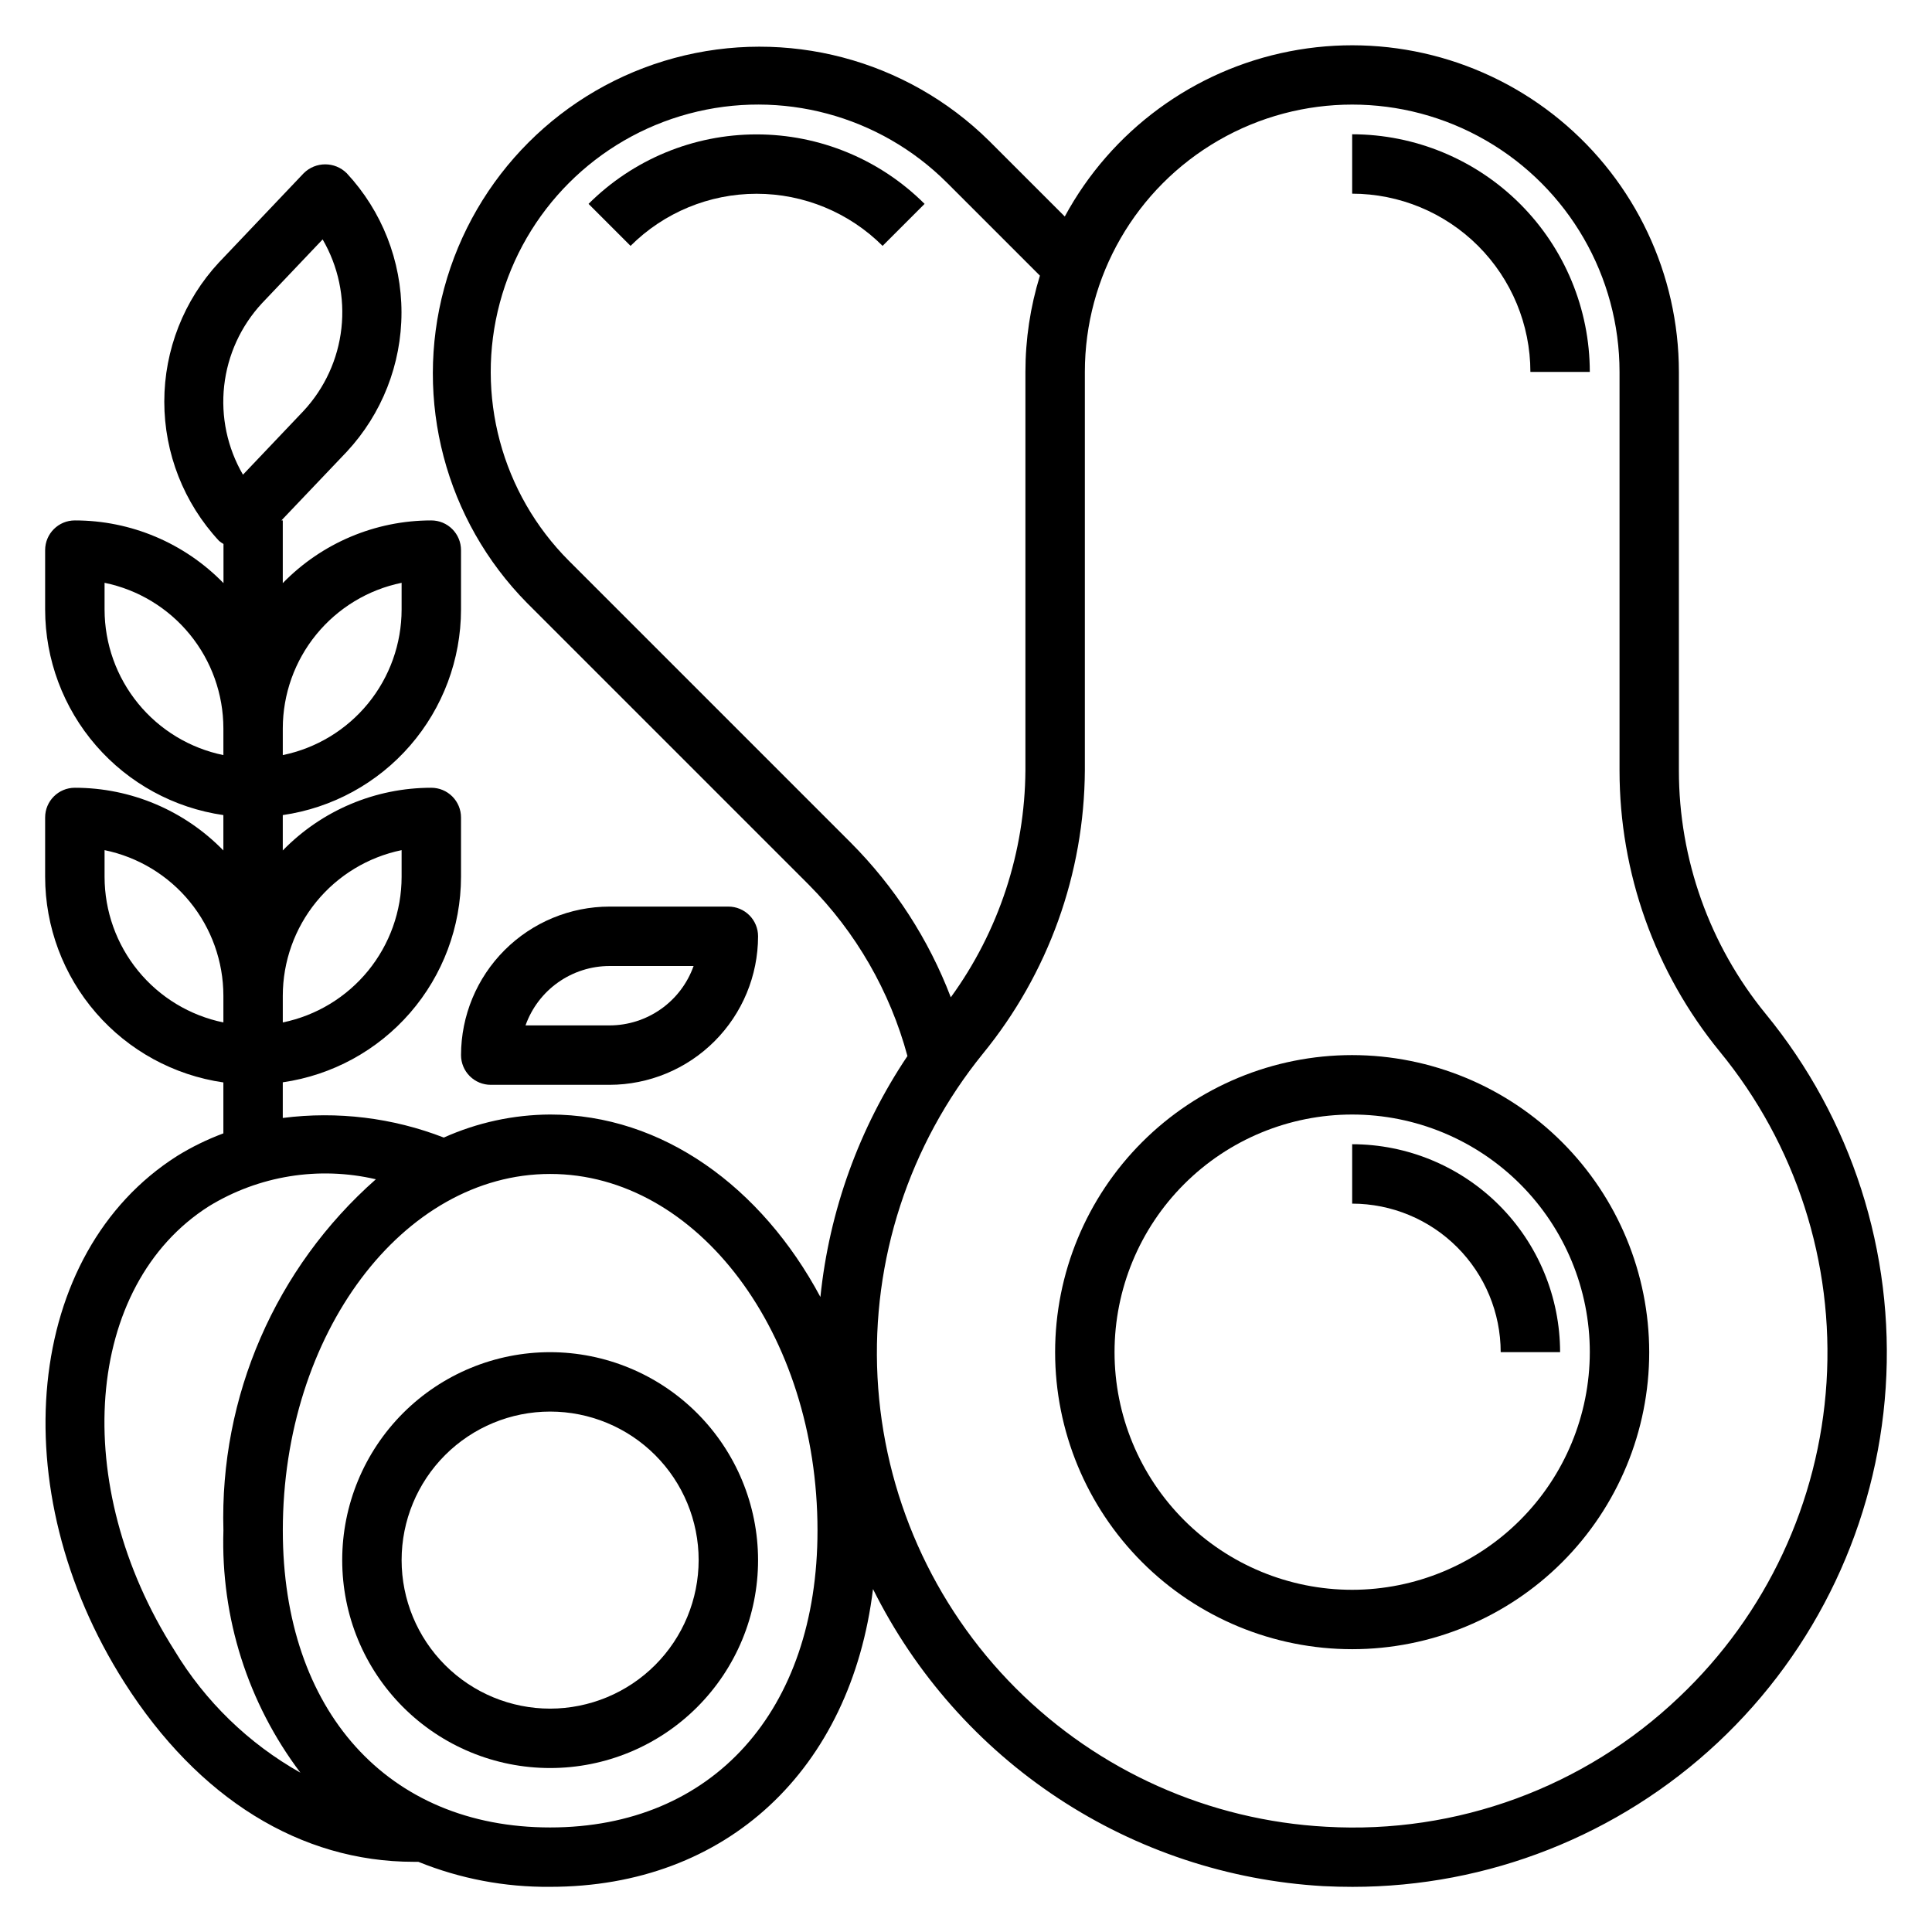
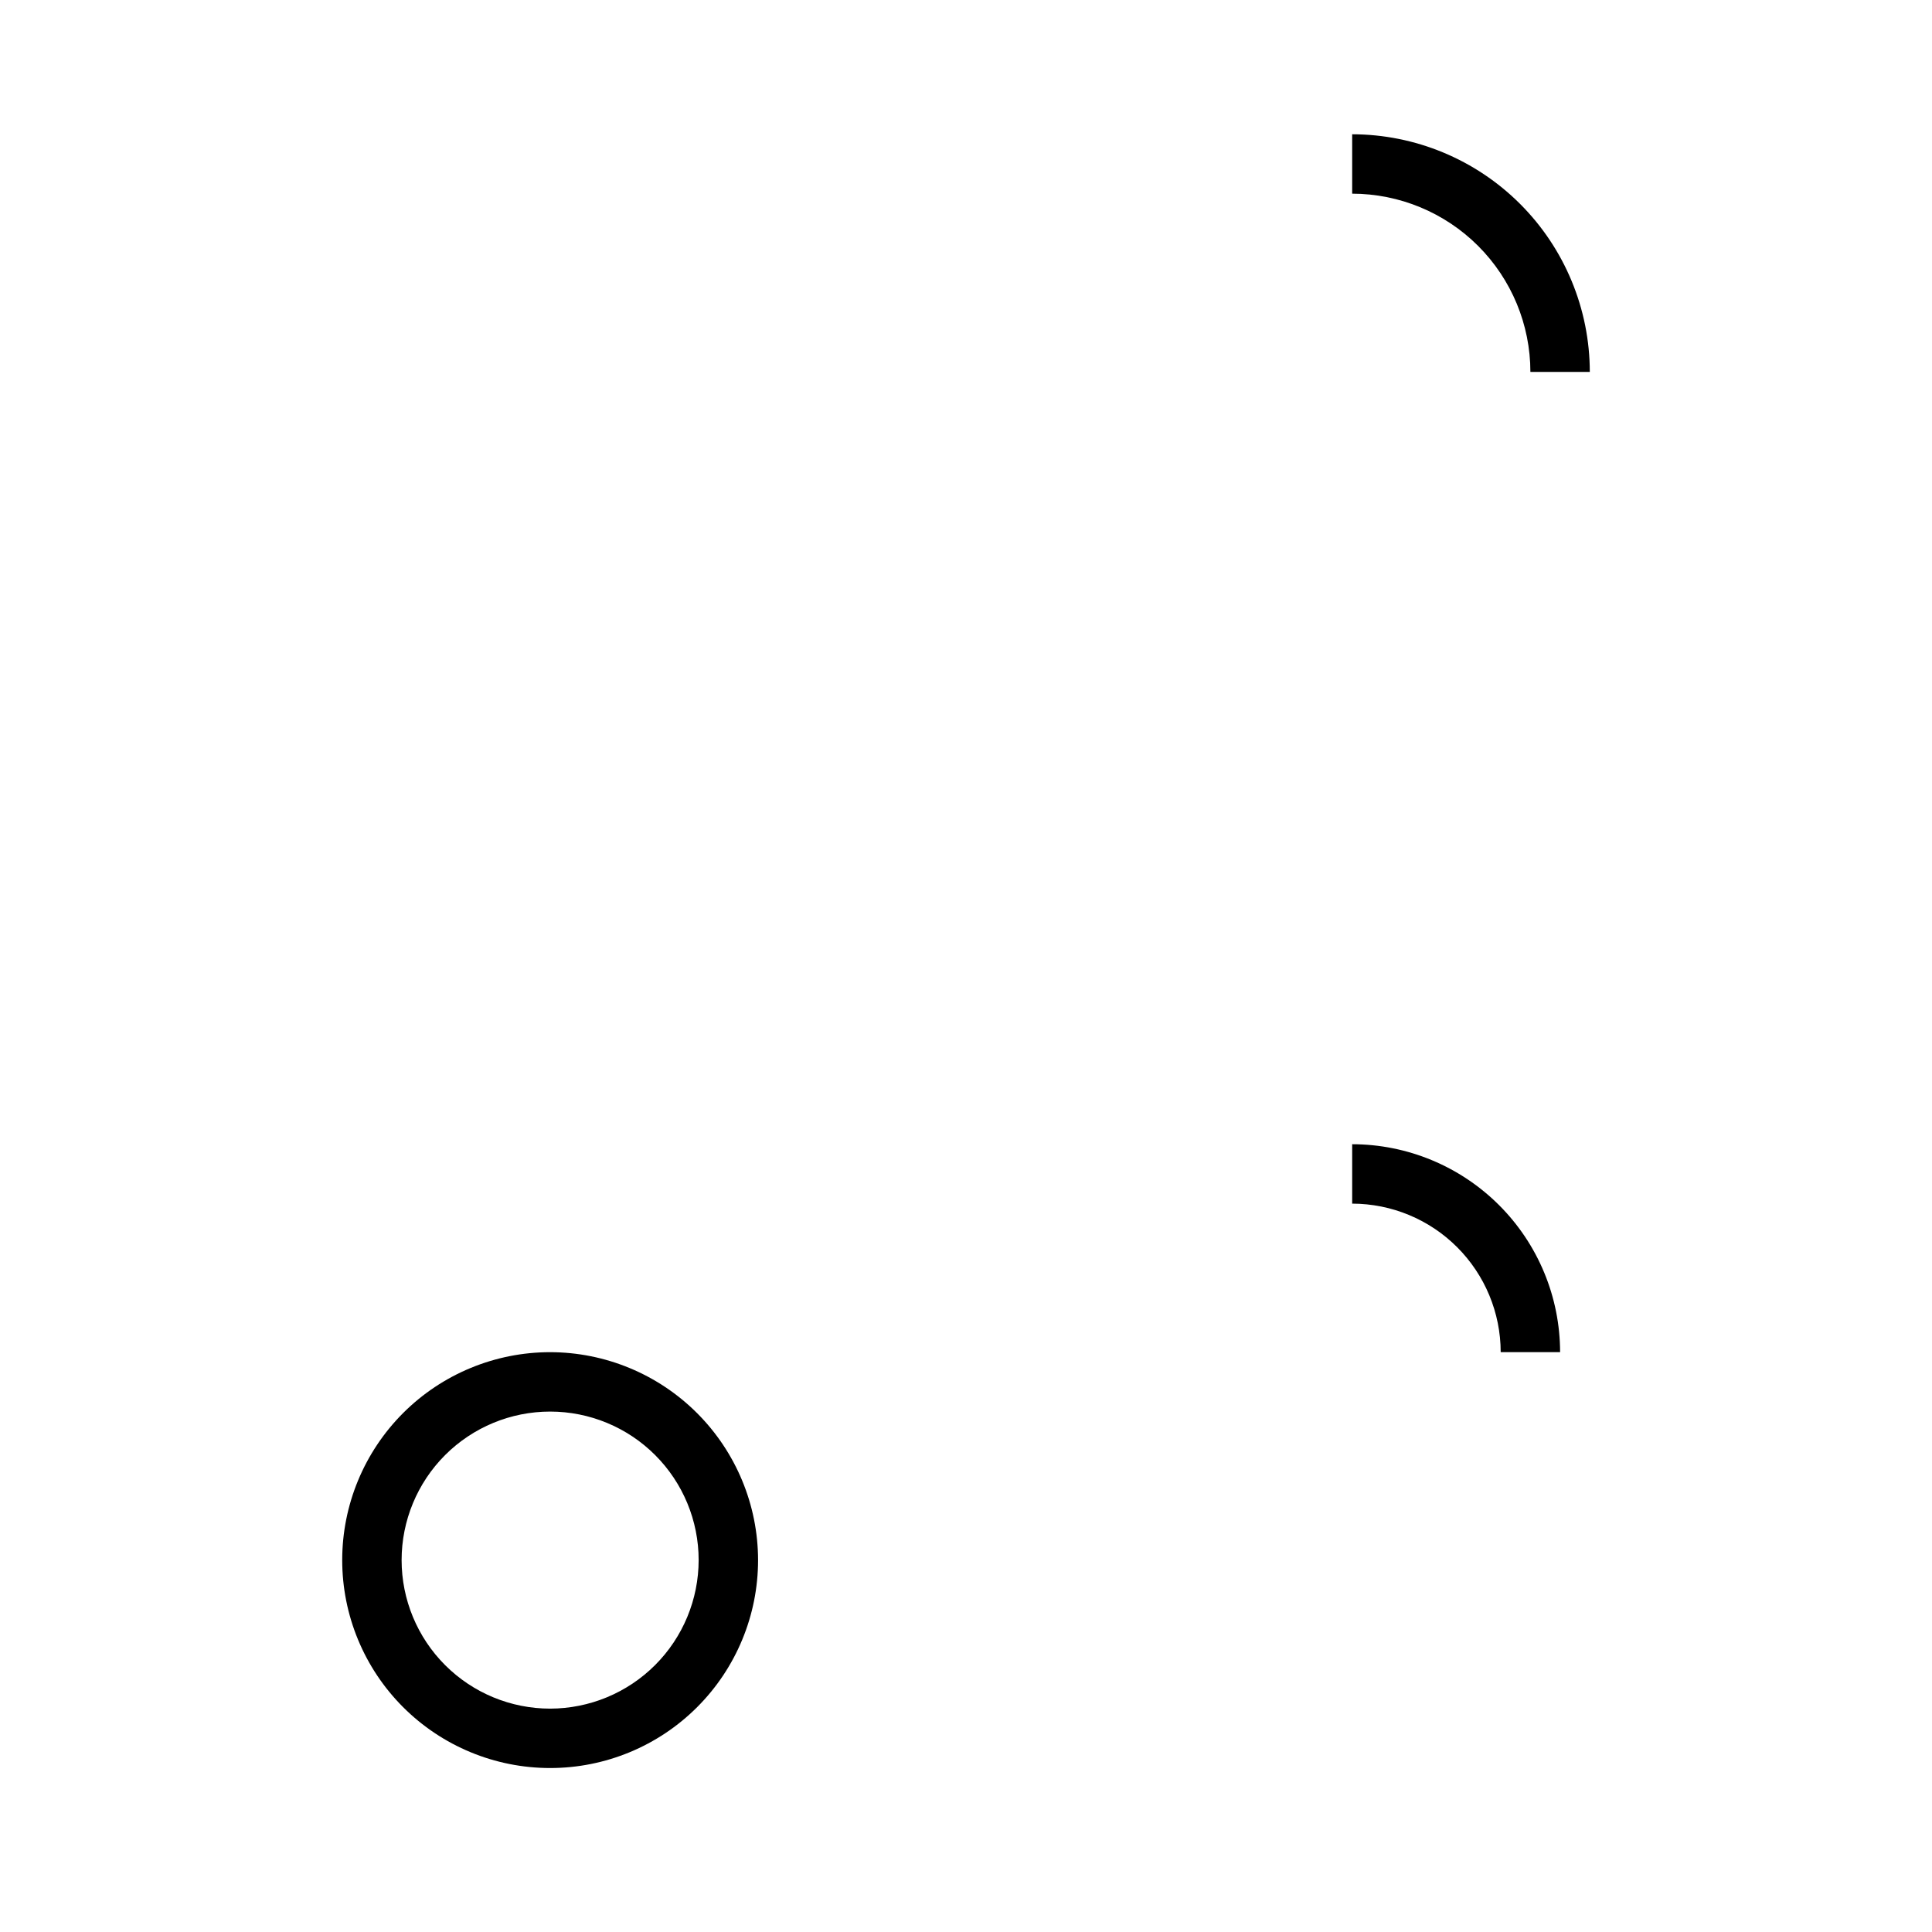
<svg xmlns="http://www.w3.org/2000/svg" fill="#000000" width="800px" height="800px" version="1.1" viewBox="144 144 512 512">
  <g>
    <path d="m289.79 502.34c-14.613 0-28.629 5.805-38.965 16.137-10.332 10.336-16.137 24.352-16.137 38.965 0 14.617 5.805 28.633 16.137 38.965 10.336 10.336 24.352 16.141 38.965 16.141 14.617 0 28.633-5.805 38.965-16.141 10.336-10.332 16.141-24.348 16.141-38.965-0.016-14.609-5.828-28.613-16.16-38.945-10.328-10.328-24.336-16.141-38.945-16.156zm0 94.465c-10.438 0-20.449-4.148-27.832-11.531-7.379-7.379-11.527-17.391-11.527-27.832 0-10.438 4.148-20.449 11.527-27.832 7.383-7.379 17.395-11.527 27.832-11.527 10.441 0 20.453 4.148 27.832 11.527 7.383 7.383 11.527 17.395 11.527 27.832-0.012 10.438-4.16 20.441-11.539 27.82-7.379 7.379-17.383 11.527-27.82 11.543z" />
-     <path d="m611.92 412.68c-14.887-18.215-23.012-41.02-22.996-64.543v-105.58c-0.012-25.871-11.586-50.379-31.562-66.82-19.973-16.441-46.25-23.09-71.641-18.125-25.387 4.961-47.227 21.016-59.543 43.766l-20.059-20.051c-21.922-21.629-53.684-29.988-83.414-21.953-29.73 8.039-52.957 31.266-60.992 60.996-8.039 29.73 0.32 61.492 21.949 83.414l74.652 74.652c12.516 12.613 21.535 28.266 26.168 45.422-12.801 19.078-20.719 41.004-23.066 63.855-15.602-29.156-41.879-48.355-71.629-48.355-9.715 0.051-19.309 2.129-28.172 6.109-13.57-5.266-28.238-7.051-42.676-5.195v-9.449c13.098-1.891 25.078-8.43 33.754-18.426 8.672-10 13.457-22.781 13.48-36.016v-15.746c0-2.086-0.832-4.09-2.309-5.566-1.477-1.473-3.477-2.305-5.566-2.305-14.824-0.004-29.02 5.992-39.359 16.617v-9.375c13.105-1.891 25.09-8.438 33.762-18.441 8.672-10 13.457-22.793 13.473-36.031v-15.746c0-2.086-0.832-4.09-2.309-5.566-1.477-1.477-3.477-2.305-5.566-2.305-14.824-0.004-29.02 5.992-39.359 16.617v-16.617h-0.363l17.32-18.199c9.324-10.027 14.504-23.211 14.504-36.906 0-13.691-5.18-26.875-14.504-36.902-3.156-3.141-8.258-3.141-11.414 0l-22.434 23.617h-0.004c-9.32 10.027-14.504 23.211-14.504 36.902 0 13.691 5.184 26.875 14.504 36.906 0.367 0.312 0.762 0.59 1.184 0.824v10.375c-10.348-10.633-24.555-16.629-39.395-16.617-4.348 0-7.871 3.523-7.871 7.871v15.746c0.016 13.238 4.797 26.031 13.473 36.031 8.672 10.004 20.656 16.551 33.762 18.441v9.375c-10.34-10.625-24.535-16.621-39.363-16.617-4.348 0-7.871 3.523-7.871 7.871v15.746c0.016 13.238 4.797 26.031 13.473 36.035 8.672 10 20.656 16.547 33.762 18.438v13.5c-4.293 1.598-8.414 3.613-12.305 6.023-40.289 25.625-46.547 88.168-13.941 139.46 19.57 30.789 46.703 47.562 76.703 47.562h1.207c11.09 4.488 22.961 6.742 34.926 6.629 46.863 0 79.719-31.141 85.57-78.91 11.176 22.473 28.098 41.59 49.043 55.414 20.949 13.824 45.176 21.863 70.234 23.309 2.613 0.133 5.203 0.195 7.793 0.195 35.945 0.008 70.547-13.652 96.789-38.219 26.238-24.566 42.152-58.191 44.512-94.059 2.359-35.867-9.012-71.289-31.809-99.082zm-361.49-43.383v7.086c-0.008 9.07-3.148 17.859-8.883 24.887-5.738 7.027-13.719 11.859-22.605 13.688v-7.086c0.012-9.07 3.148-17.859 8.883-24.887 5.738-7.027 13.723-11.859 22.605-13.688zm0-70.848v7.086c-0.008 9.07-3.148 17.859-8.883 24.887-5.738 7.027-13.719 11.859-22.605 13.684v-7.082c0.012-9.07 3.148-17.863 8.883-24.887 5.738-7.027 13.723-11.863 22.605-13.688zm-37-74.09 16.07-16.91c4.141 7.113 5.887 15.371 4.977 23.551-0.906 8.184-4.422 15.855-10.023 21.887l-16.066 16.91c-4.144-7.113-5.891-15.371-4.981-23.555 0.91-8.18 4.422-15.852 10.023-21.883zm-41.719 81.176v-7.086c8.883 1.824 16.867 6.66 22.602 13.688 5.738 7.023 8.875 15.816 8.887 24.887v7.086-0.004c-8.887-1.824-16.871-6.656-22.605-13.684-5.738-7.027-8.875-15.816-8.883-24.887zm0 70.848v-7.086c8.883 1.828 16.867 6.66 22.602 13.688 5.738 7.027 8.875 15.816 8.887 24.887v7.086c-8.887-1.828-16.871-6.66-22.605-13.688-5.738-7.027-8.875-15.816-8.883-24.887zm123.09-83.727c-17.898-17.898-24.887-43.984-18.336-68.434 6.551-24.449 25.648-43.547 50.098-50.098 24.449-6.551 50.535 0.438 68.434 18.336l24.594 24.59c-2.551 8.266-3.844 16.859-3.844 25.508v105.57c-0.141 21.629-7.055 42.672-19.773 60.168-5.871-15.371-14.906-29.336-26.523-40.992zm-104.55 288.75c-27.98-43.957-23.871-96.773 9.098-117.73 13.238-8.113 29.137-10.684 44.258-7.156-26.621 23.48-41.422 57.574-40.398 93.055-0.723 23.102 6.477 45.758 20.402 64.203-13.73-7.727-25.223-18.879-33.359-32.367zm99.547 46.887c-43.035 0-70.848-30.898-70.848-78.719 0-52.09 31.789-94.465 70.848-94.465 39.062 0 70.848 42.375 70.848 94.465 0 47.82-27.809 78.719-70.848 78.719zm299.2-34.551c-25.066 23.914-58.93 36.359-93.52 34.367-31.039-1.66-60.367-14.75-82.328-36.754-21.961-22-34.996-51.352-36.598-82.398-1.602-31.043 8.348-61.582 27.926-85.723 17.332-21.207 26.867-47.715 27.02-75.102v-105.57c0-25.312 13.5-48.699 35.422-61.355s48.93-12.656 70.848 0c21.922 12.656 35.426 36.043 35.426 61.355v105.58c-0.012 27.168 9.375 53.504 26.566 74.543 20.18 24.582 30.289 55.902 28.289 87.645-1.996 31.742-15.949 61.551-39.051 83.414z" />
-     <path d="m502.34 423.61c-20.879 0-40.902 8.297-55.664 23.059s-23.059 34.785-23.059 55.664c0 20.875 8.297 40.898 23.059 55.664 14.762 14.762 34.785 23.055 55.664 23.055 20.875 0 40.898-8.293 55.664-23.055 14.762-14.766 23.055-34.789 23.055-55.664-0.023-20.871-8.324-40.883-23.082-55.641-14.758-14.758-34.766-23.059-55.637-23.082zm0 141.7v0.004c-16.703 0-32.723-6.637-44.531-18.445-11.812-11.812-18.445-27.828-18.445-44.531 0-16.703 6.633-32.723 18.445-44.531 11.809-11.812 27.828-18.445 44.531-18.445 16.703 0 32.719 6.633 44.531 18.445 11.809 11.809 18.445 27.828 18.445 44.531-0.02 16.695-6.66 32.703-18.469 44.508-11.805 11.809-27.812 18.449-44.508 18.469z" />
    <path d="m502.34 447.23v15.746c10.434 0.012 20.438 4.16 27.816 11.539s11.531 17.383 11.543 27.82h15.742c-0.016-14.609-5.824-28.617-16.156-38.945-10.332-10.332-24.336-16.145-38.945-16.16z" />
    <path d="m549.57 242.56h15.746c-0.02-16.695-6.66-32.703-18.469-44.512-11.805-11.805-27.812-18.445-44.508-18.465v15.742c12.523 0.016 24.527 4.996 33.383 13.848 8.855 8.855 13.836 20.863 13.848 33.387z" />
-     <path d="m299.97 198.03 11.133 11.133v-0.004c8.863-8.844 20.875-13.809 33.395-13.809 12.523 0 24.531 4.965 33.398 13.809l11.133-11.133-0.004 0.004c-11.816-11.793-27.832-18.414-44.527-18.414-16.695 0-32.707 6.621-44.527 18.414z" />
-     <path d="m274.05 431.49h31.488c10.434-0.016 20.438-4.164 27.816-11.543 7.379-7.379 11.531-17.383 11.543-27.82 0-2.086-0.828-4.09-2.305-5.566-1.477-1.477-3.481-2.305-5.566-2.305h-31.488c-10.438 0.012-20.441 4.164-27.82 11.543s-11.527 17.383-11.539 27.816c0 2.09 0.828 4.09 2.305 5.566 1.477 1.477 3.477 2.309 5.566 2.309zm31.488-31.488h22.27c-1.633 4.602-4.652 8.582-8.641 11.402-3.984 2.816-8.746 4.336-13.629 4.34h-22.27c1.633-4.602 4.648-8.586 8.637-11.402 3.988-2.82 8.75-4.336 13.633-4.34z" />
  </g>
</svg>